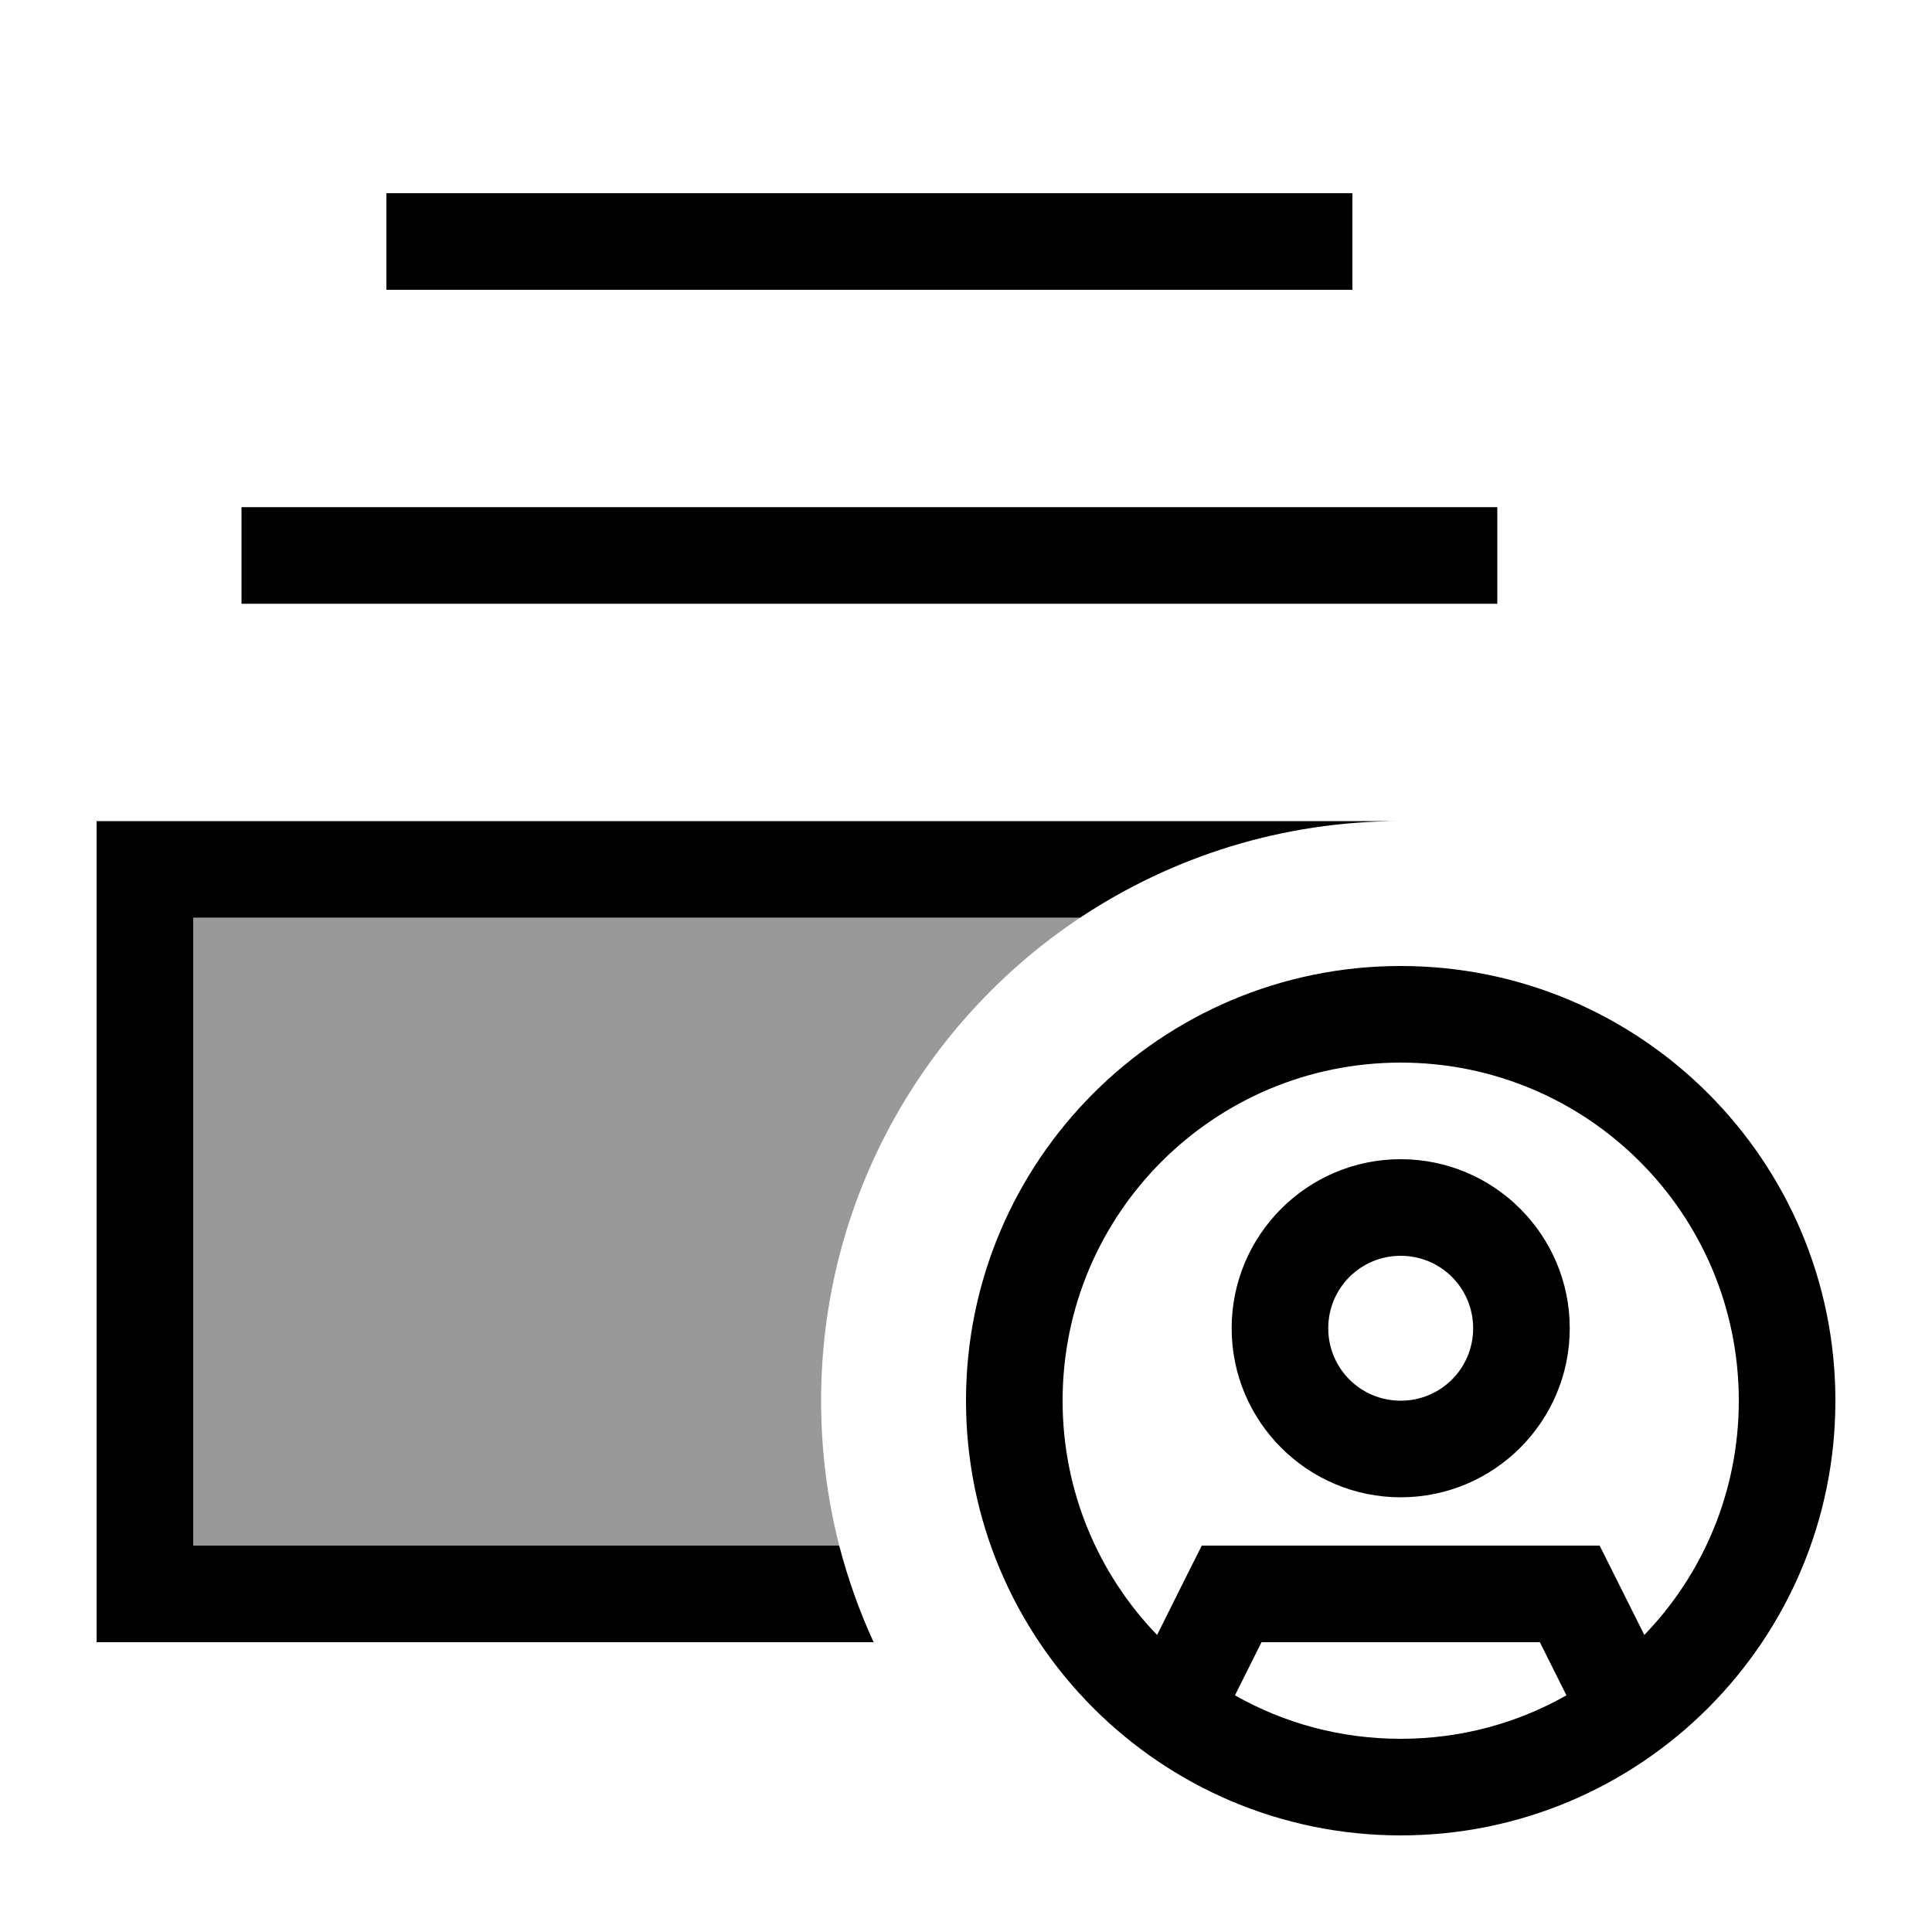
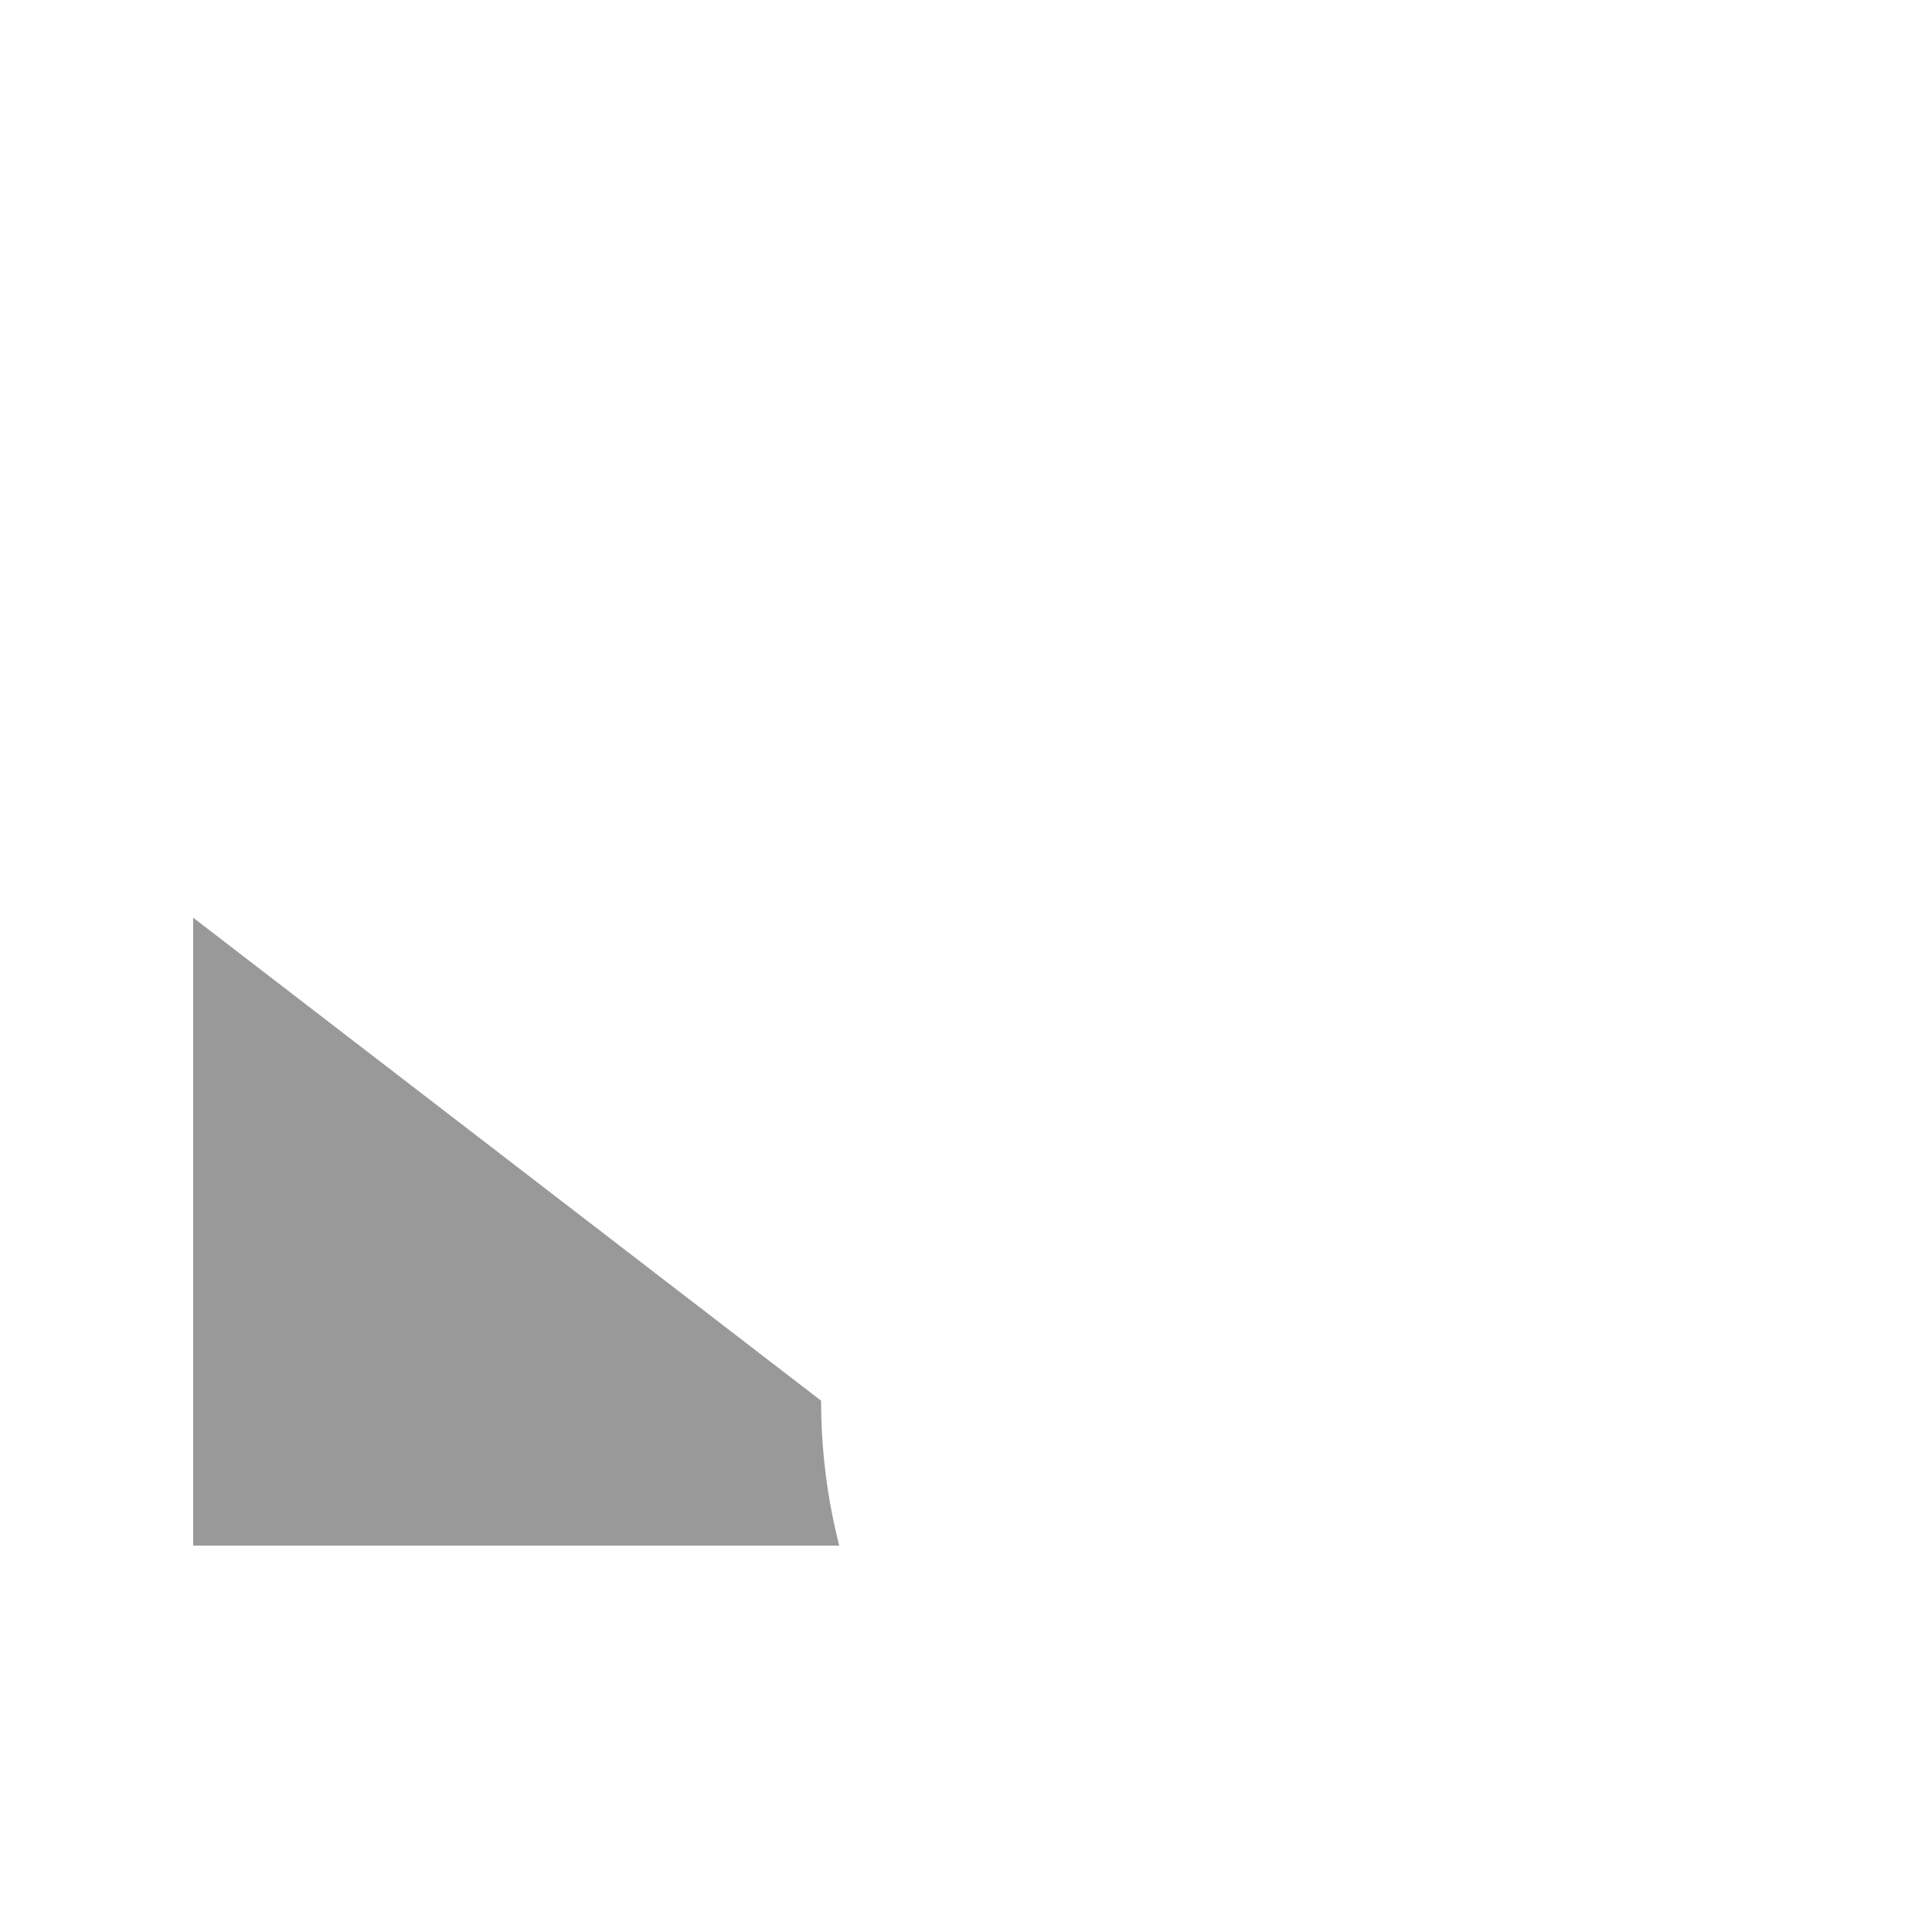
<svg xmlns="http://www.w3.org/2000/svg" viewBox="0 0 640 640">
-   <path opacity=".4" fill="currentColor" d="M64 304L64 512L278 512C274.1 496.7 272 480.6 272 464C272 397.2 306.1 338.4 357.8 304L64 304z" />
-   <path fill="currentColor" d="M278 512L64 512L64 304L357.8 304C388.2 283.8 424.7 272 464 272L32 272L32 544L289.4 544C284.7 533.8 280.9 523.1 278 512zM496 200L496 168L80 168L80 200L496 200zM448 96L448 64L128 64L128 96L448 96zM518.9 561.6C502.7 570.8 484 576 464 576C444 576 425.3 570.8 409.1 561.6L417.9 544L510.1 544L518.9 561.6zM544.7 541.6C536.8 525.7 531.8 515.9 529.9 512L398.1 512C396.1 515.9 391.2 525.8 383.3 541.6C363.9 521.5 352 494.1 352 464C352 402.1 402.1 352 464 352C525.9 352 576 402.1 576 464C576 494.1 564.1 521.5 544.7 541.6zM608 464C608 384.5 543.5 320 464 320C384.5 320 320 384.5 320 464C320 543.5 384.5 608 464 608C543.5 608 608 543.5 608 464zM464 416C477.3 416 488 426.7 488 440C488 453.3 477.3 464 464 464C450.7 464 440 453.3 440 440C440 426.7 450.7 416 464 416zM464 496C494.9 496 520 470.9 520 440C520 409.1 494.9 384 464 384C433.1 384 408 409.1 408 440C408 470.9 433.1 496 464 496z" />
+   <path opacity=".4" fill="currentColor" d="M64 304L64 512L278 512C274.1 496.7 272 480.6 272 464L64 304z" />
</svg>